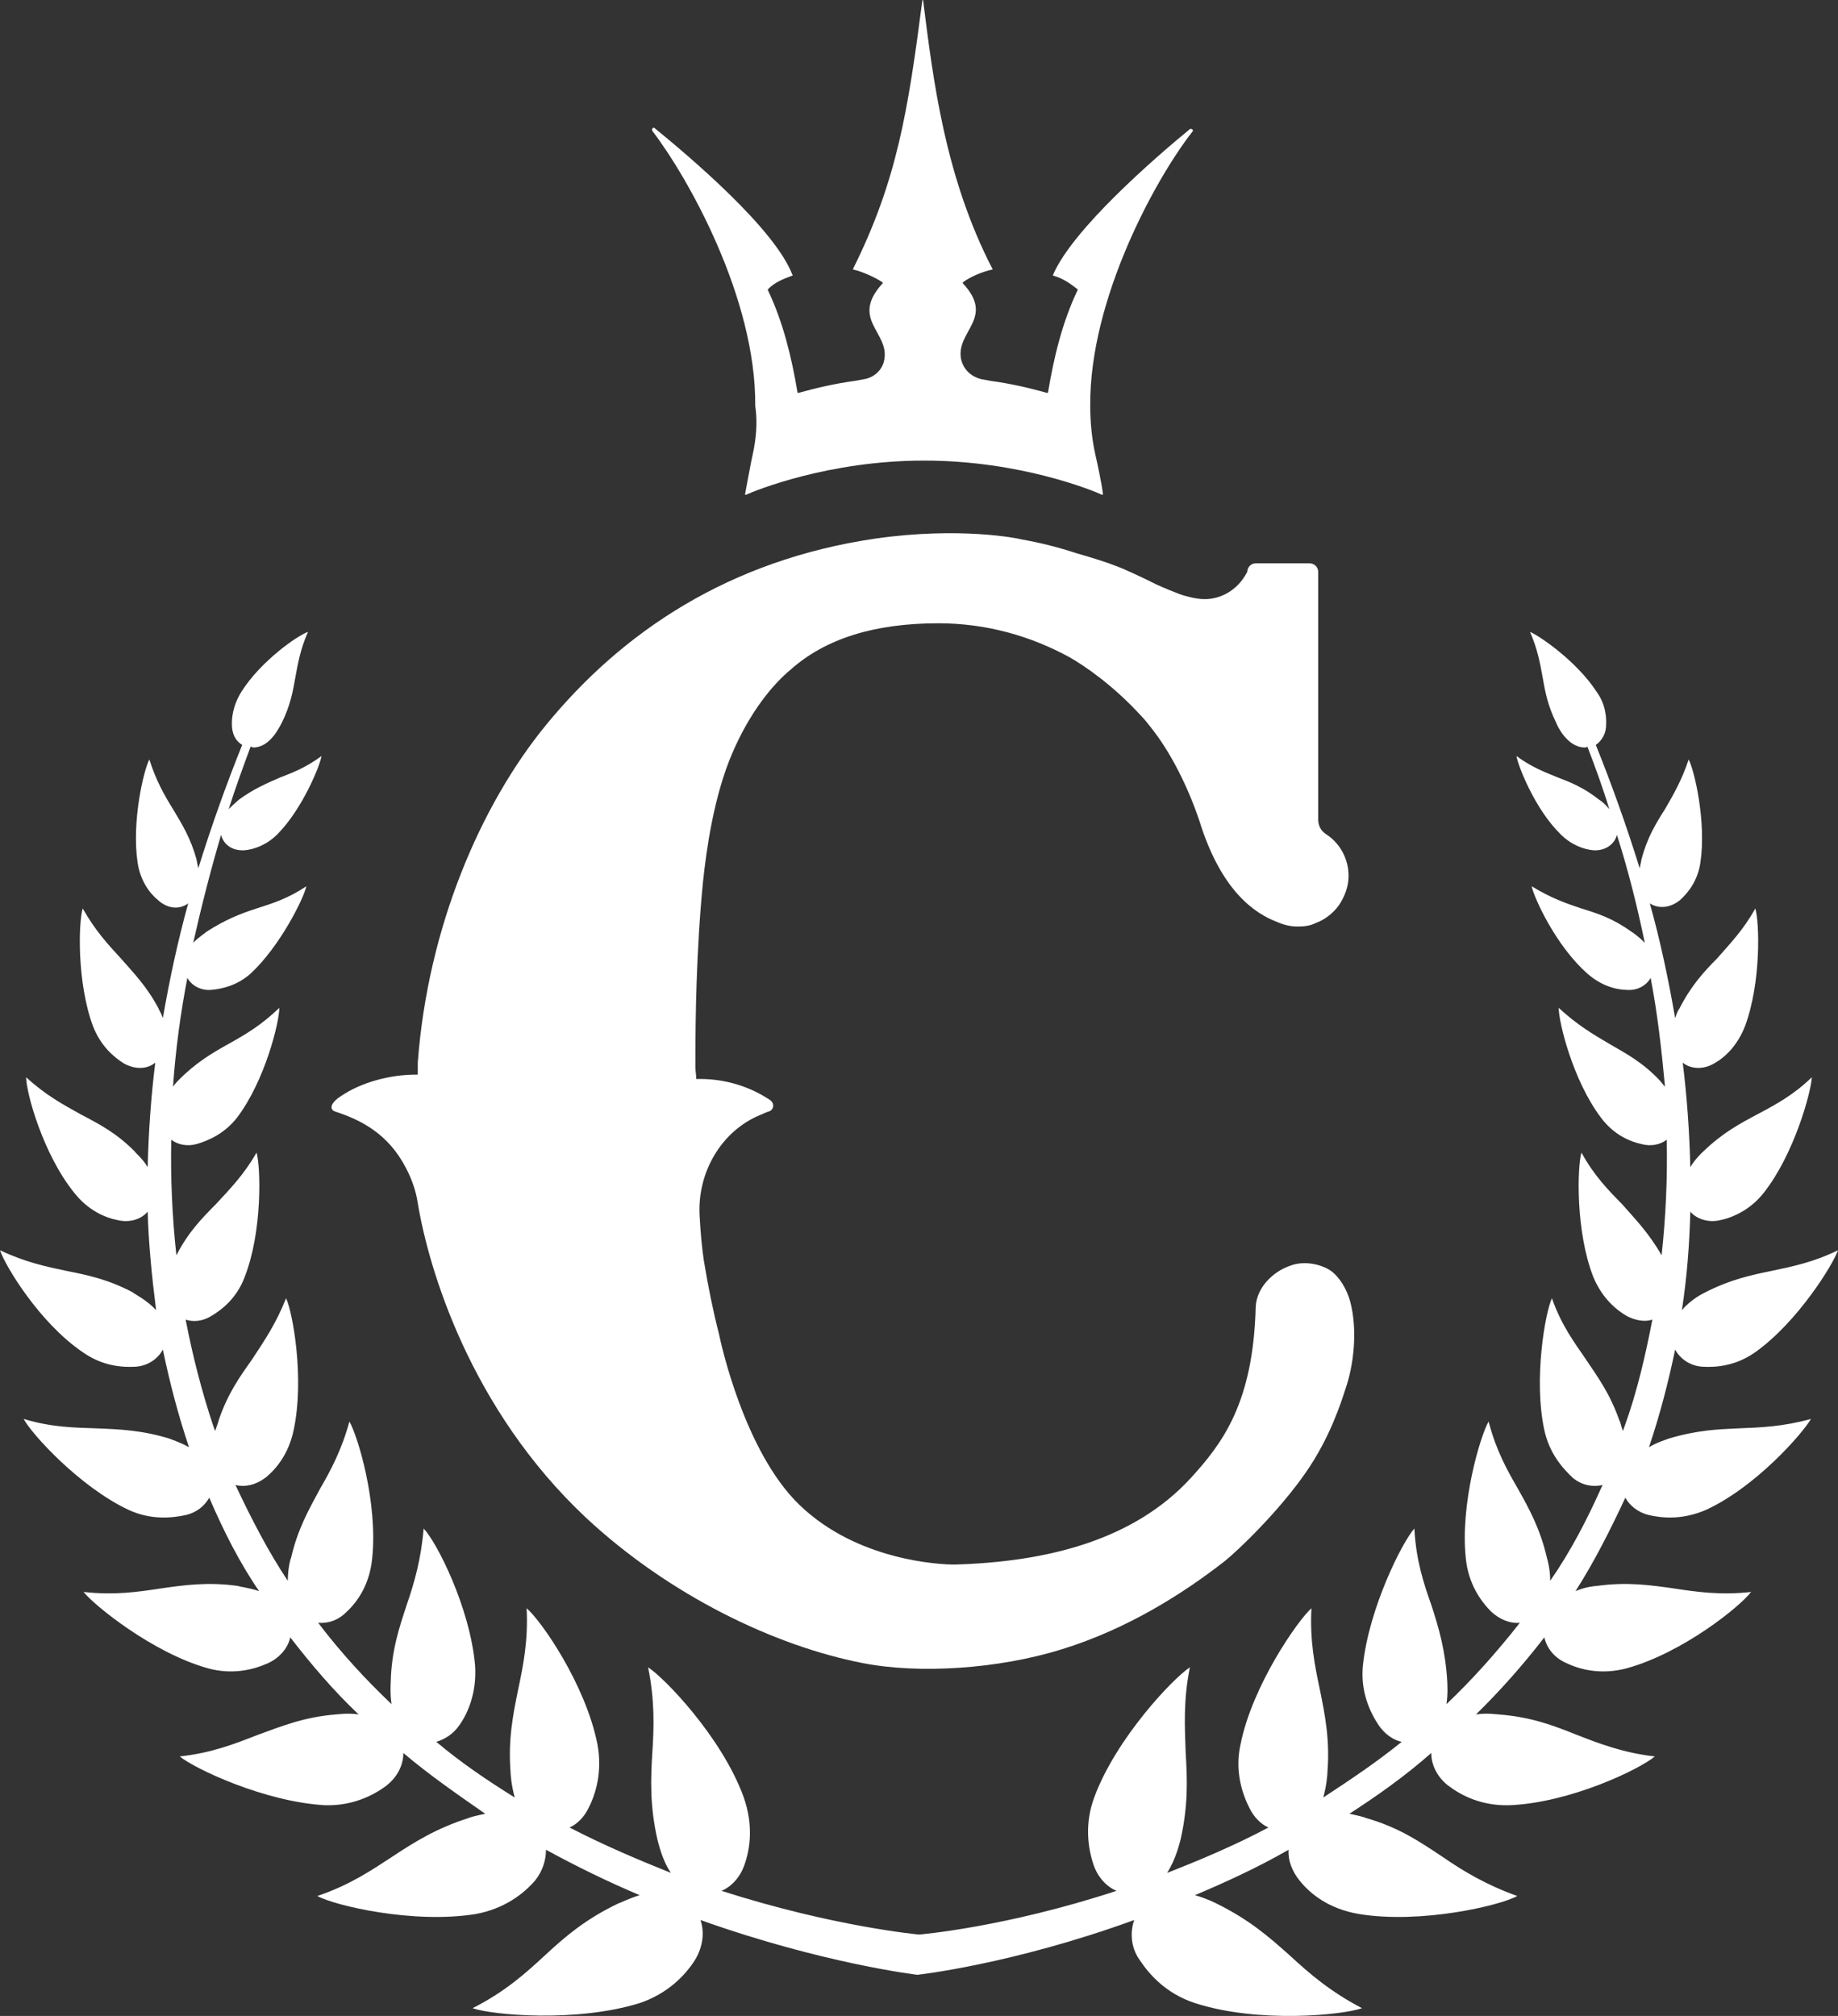
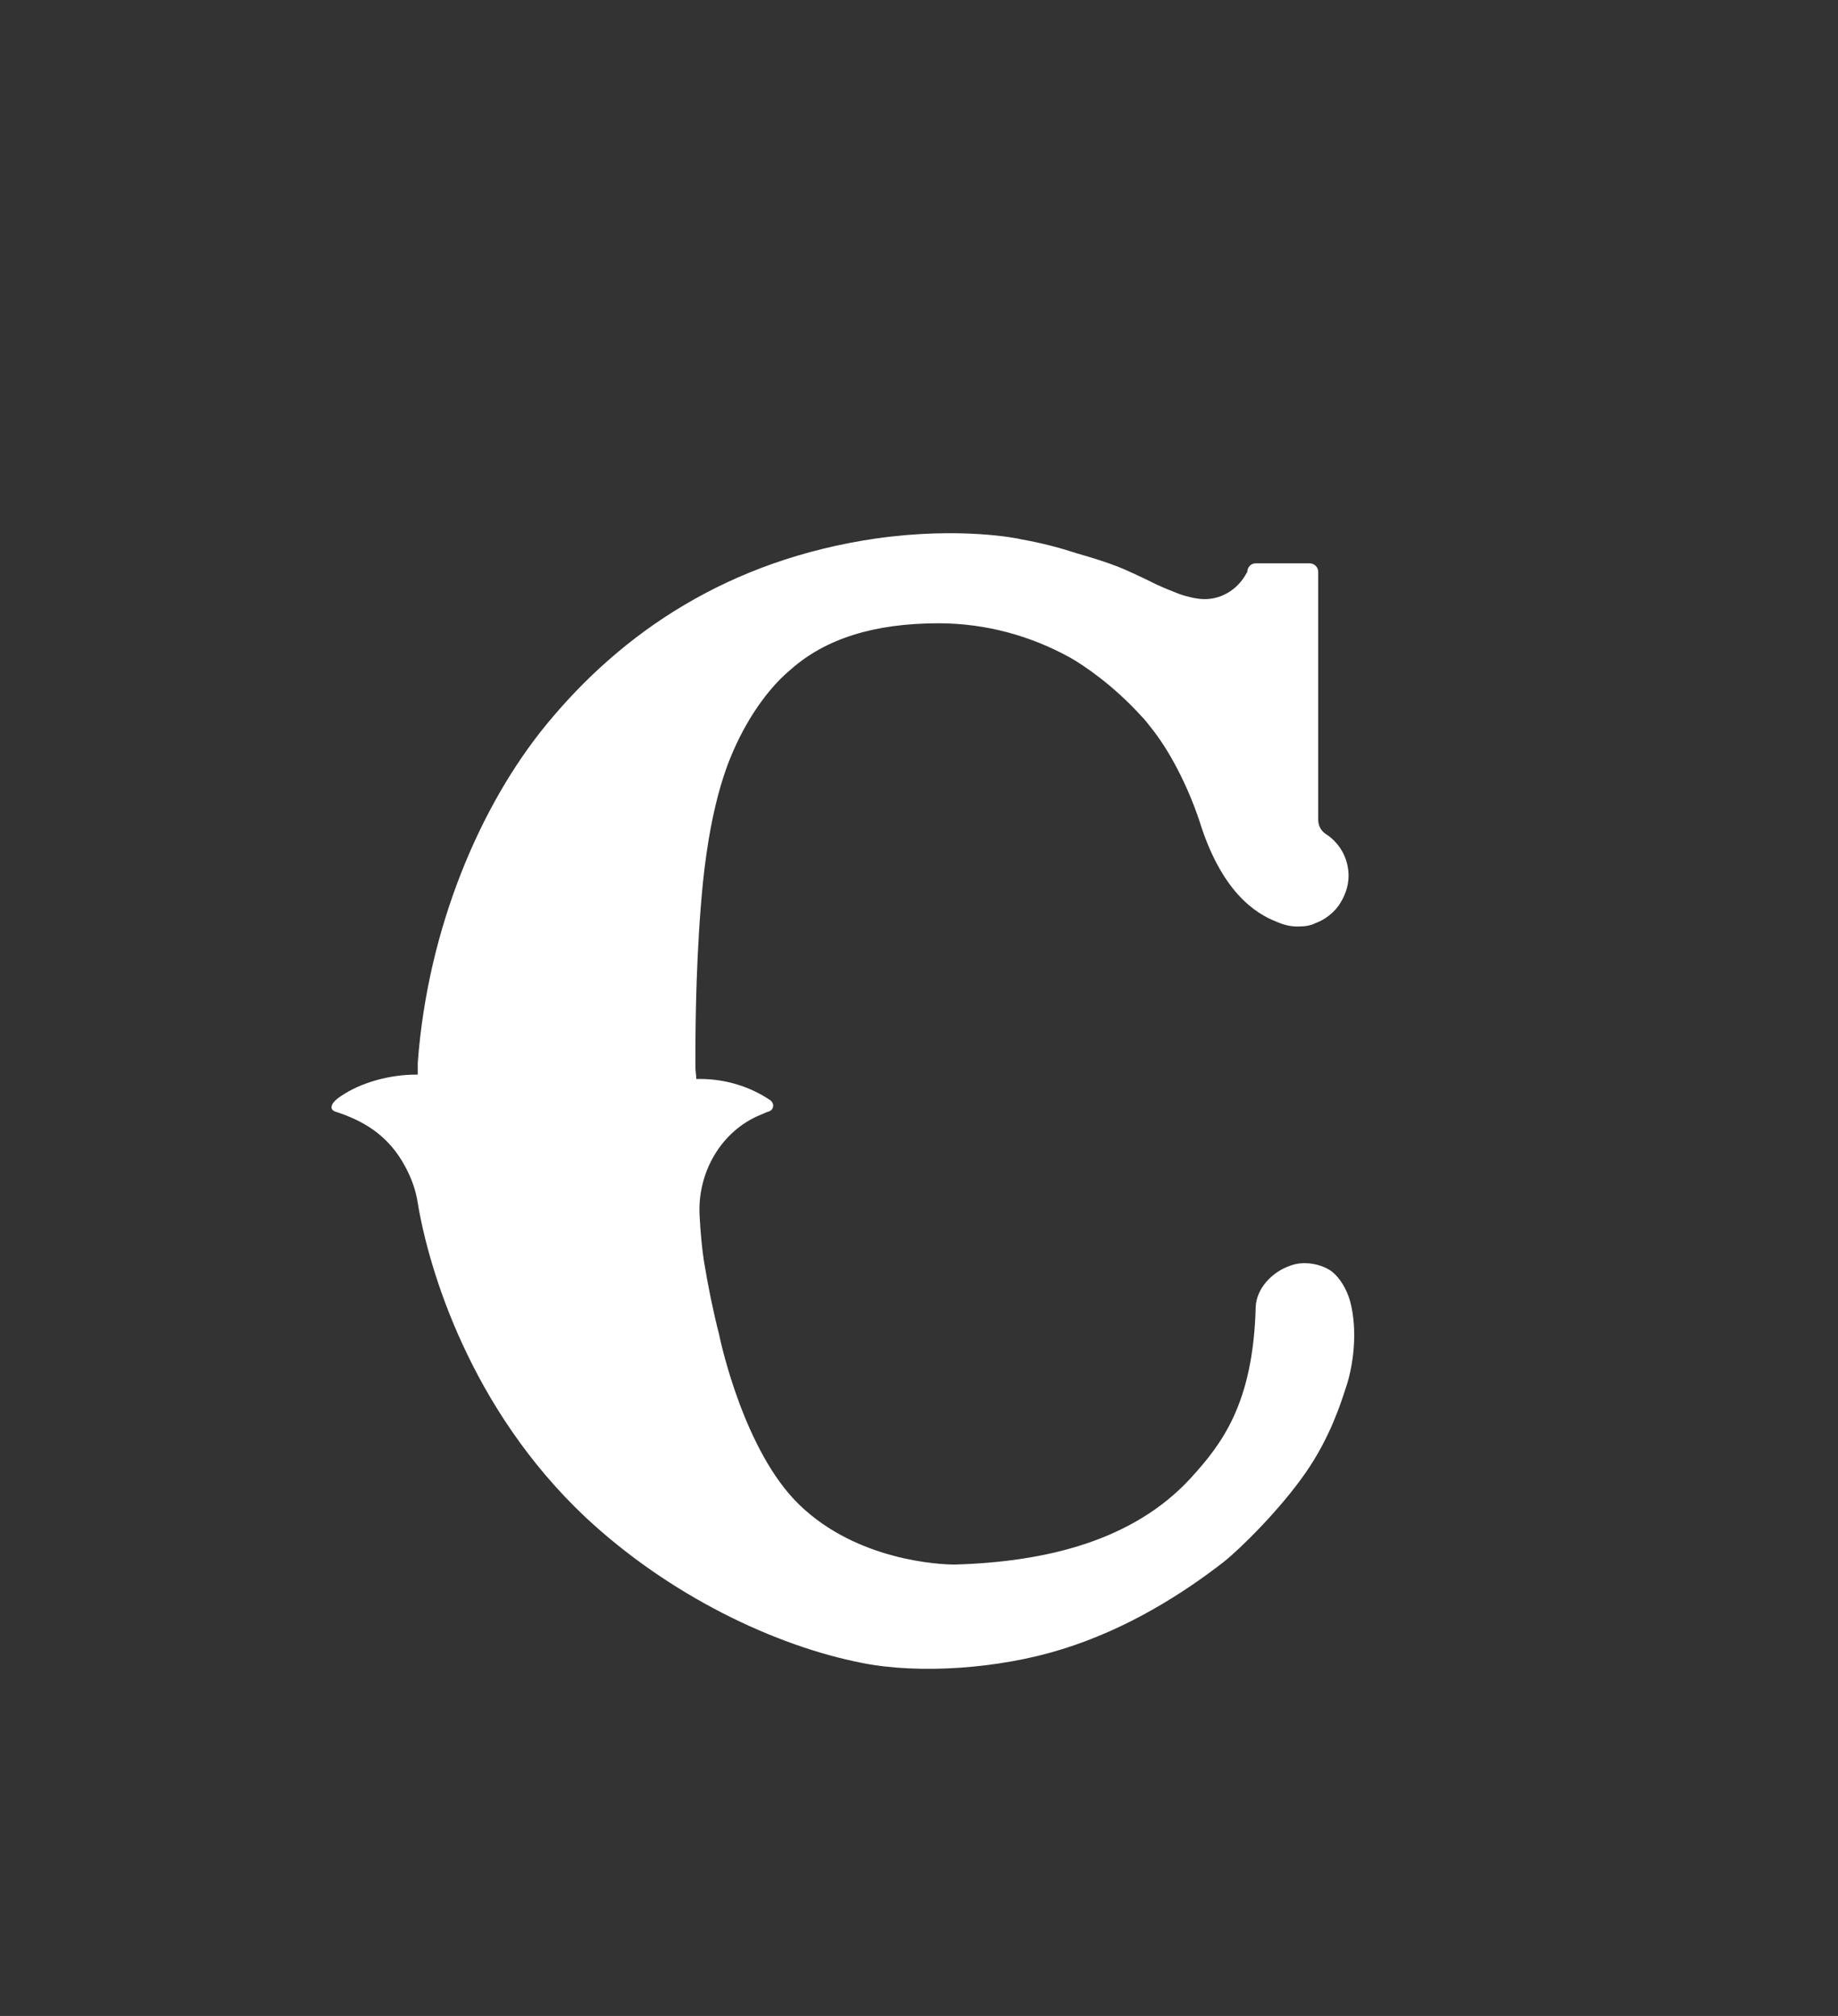
<svg xmlns="http://www.w3.org/2000/svg" fill="none" viewBox="0 0 31 34" height="34" width="31">
  <rect x="0" y="0" width="31" height="34" fill="#333333" stroke="none" />
  <path fill="white" d="M5.651 18.746C6.092 18.89 6.548 19.121 6.847 19.699C6.946 19.887 7.017 20.089 7.046 20.291C7.231 21.403 7.928 23.758 9.878 25.592C11.287 26.907 13.066 27.759 14.547 28.048C15.5 28.236 16.838 28.149 17.906 27.817C19.03 27.47 19.97 26.863 20.639 26.343C20.895 26.141 21.578 25.477 22.019 24.841C22.432 24.249 22.617 23.657 22.688 23.44C22.831 23.036 22.902 22.443 22.773 21.952C22.717 21.75 22.603 21.548 22.446 21.432C22.275 21.317 21.991 21.259 21.763 21.346C21.464 21.447 21.194 21.721 21.179 22.039C21.137 23.671 20.61 24.35 20.084 24.928C19.116 25.982 17.65 26.343 16.098 26.387C15.87 26.387 14.461 26.329 13.479 25.376C12.554 24.48 12.156 22.646 12.127 22.501C12.027 22.111 11.942 21.692 11.871 21.259C11.842 21.071 11.814 20.782 11.8 20.508C11.757 19.786 12.156 19.078 12.825 18.803C12.867 18.789 12.91 18.76 12.967 18.746C13.052 18.717 13.066 18.616 12.995 18.558C12.654 18.327 12.241 18.197 11.8 18.197C11.771 18.197 11.757 18.197 11.743 18.197C11.743 18.124 11.729 18.067 11.729 17.994C11.729 17.951 11.729 17.908 11.729 17.85V17.836C11.729 17.2 11.743 16.015 11.857 14.874C11.914 14.325 12.042 13.415 12.355 12.693C12.654 12 13.038 11.538 13.337 11.292C13.921 10.772 14.746 10.512 15.828 10.512C16.639 10.512 17.393 10.729 18.048 11.09C18.276 11.22 18.774 11.552 19.258 12.086C19.315 12.144 19.358 12.202 19.415 12.274C19.728 12.664 20.026 13.242 20.226 13.834C20.596 15.033 21.165 15.409 21.549 15.553C21.649 15.597 21.763 15.626 21.877 15.626C21.891 15.626 21.905 15.626 21.905 15.626C22.005 15.626 22.105 15.611 22.19 15.568C22.346 15.51 22.475 15.409 22.574 15.279C22.674 15.134 22.745 14.961 22.745 14.773C22.745 14.47 22.588 14.21 22.361 14.066C22.275 14.008 22.233 13.921 22.233 13.82V9.645C22.233 9.559 22.162 9.501 22.09 9.501H21.179C21.094 9.501 21.037 9.573 21.037 9.645L20.994 9.718C20.824 9.992 20.511 10.151 20.183 10.093C20.183 10.093 20.069 10.079 19.898 10.021C19.785 9.978 19.642 9.92 19.514 9.862C19.23 9.718 18.902 9.573 18.859 9.559C18.674 9.486 18.447 9.414 18.148 9.328C17.835 9.226 17.55 9.154 17.223 9.096C17.18 9.082 16.198 8.88 14.774 9.082C12.298 9.443 10.49 10.656 9.195 12.245C8.113 13.574 7.217 15.626 7.046 17.922V18.124C7.032 18.124 7.017 18.124 7.017 18.124C6.576 18.124 6.092 18.254 5.751 18.486C5.551 18.616 5.566 18.717 5.651 18.746Z" />
-   <path fill="white" d="M28.139 24.264C28.111 24.278 27.954 24.321 27.812 24.408C27.997 23.859 28.139 23.31 28.253 22.761C28.338 22.92 28.509 23.036 28.708 23.05C28.95 23.065 29.278 23.036 29.605 22.805C30.317 22.299 30.915 21.331 31 21.086C30.587 21.288 30.231 21.36 29.89 21.432C29.534 21.505 29.192 21.577 28.765 21.794C28.737 21.808 28.523 21.909 28.367 22.097C28.452 21.548 28.495 20.985 28.509 20.436C28.623 20.566 28.822 20.623 29.007 20.58C29.221 20.537 29.52 20.407 29.747 20.118C30.26 19.468 30.544 18.428 30.559 18.168C30.246 18.471 29.947 18.63 29.648 18.789C29.349 18.948 29.05 19.107 28.723 19.425C28.708 19.439 28.595 19.54 28.509 19.685C28.495 19.092 28.452 18.486 28.381 17.922C28.523 18.038 28.737 18.038 28.908 17.937C29.093 17.836 29.306 17.633 29.434 17.301C29.705 16.564 29.676 15.553 29.605 15.322C29.406 15.683 29.178 15.915 28.965 16.16C28.737 16.391 28.523 16.622 28.324 17.012C28.31 17.027 28.281 17.084 28.253 17.171C28.139 16.507 27.997 15.842 27.826 15.236C27.983 15.337 28.182 15.308 28.338 15.178C28.481 15.048 28.637 14.846 28.68 14.542C28.78 13.863 28.58 12.997 28.481 12.809C28.367 13.156 28.224 13.401 28.082 13.647C27.926 13.892 27.783 14.123 27.684 14.499C27.684 14.513 27.669 14.571 27.655 14.643C27.427 13.907 27.171 13.199 26.915 12.563C27 12.505 27.072 12.404 27.086 12.274C27.1 12.116 27.086 11.884 26.929 11.668C26.602 11.162 25.976 10.729 25.805 10.657C25.933 10.945 25.976 11.191 26.018 11.422C26.061 11.668 26.104 11.899 26.246 12.188C26.26 12.231 26.431 12.607 26.73 12.607C26.744 12.607 26.759 12.607 26.773 12.592C26.901 12.924 27.029 13.271 27.143 13.647C27.072 13.56 27 13.502 26.972 13.488C26.716 13.286 26.502 13.199 26.275 13.112C26.061 13.026 25.833 12.939 25.577 12.751C25.606 12.924 25.89 13.647 26.317 14.066C26.502 14.253 26.716 14.326 26.872 14.34C27.057 14.354 27.228 14.253 27.271 14.08C27.456 14.658 27.613 15.279 27.741 15.9C27.641 15.799 27.541 15.727 27.513 15.712C27.214 15.496 26.958 15.409 26.673 15.322C26.417 15.236 26.161 15.149 25.833 14.947C25.876 15.149 26.246 15.958 26.773 16.42C27 16.622 27.257 16.695 27.442 16.695C27.613 16.709 27.769 16.622 27.84 16.492C27.954 17.084 28.025 17.706 28.082 18.327C28.04 18.283 28.011 18.24 27.997 18.226C27.712 17.922 27.442 17.778 27.143 17.605C26.872 17.446 26.602 17.287 26.289 16.998C26.289 17.243 26.531 18.226 27 18.847C27.214 19.136 27.484 19.251 27.684 19.295C27.84 19.338 27.997 19.309 28.111 19.222C28.125 19.858 28.096 20.522 28.025 21.172C27.812 20.797 27.584 20.566 27.356 20.306C27.128 20.075 26.887 19.829 26.673 19.439C26.602 19.685 26.573 20.768 26.872 21.534C27.015 21.88 27.242 22.082 27.442 22.198C27.584 22.27 27.741 22.299 27.869 22.256C27.755 22.848 27.613 23.469 27.399 24.061C27.385 24.09 27.385 24.105 27.37 24.134C27.342 24.047 27.328 23.975 27.314 23.96C27.157 23.512 26.958 23.238 26.744 22.92C26.545 22.631 26.331 22.342 26.175 21.895C26.061 22.14 25.862 23.267 26.047 24.119C26.132 24.509 26.346 24.755 26.531 24.928C26.673 25.044 26.858 25.087 27.029 25.044C26.773 25.621 26.488 26.17 26.146 26.661C26.146 26.474 26.104 26.315 26.09 26.271C25.976 25.78 25.791 25.448 25.606 25.116C25.421 24.798 25.235 24.466 25.107 23.975C24.965 24.22 24.623 25.376 24.723 26.286C24.766 26.705 24.965 26.994 25.15 27.181C25.293 27.311 25.463 27.384 25.634 27.369C25.25 27.86 24.823 28.337 24.396 28.741C24.424 28.554 24.41 28.409 24.41 28.366C24.381 27.846 24.268 27.456 24.14 27.066C24.012 26.705 23.883 26.315 23.855 25.78C23.656 25.997 23.086 27.124 22.987 28.091C22.944 28.525 23.101 28.871 23.257 29.103C23.357 29.247 23.499 29.348 23.641 29.377C23.214 29.724 22.759 30.027 22.318 30.316C22.375 30.114 22.389 29.926 22.389 29.883C22.432 29.334 22.346 28.915 22.261 28.496C22.175 28.091 22.09 27.672 22.119 27.124C21.891 27.326 21.122 28.424 20.923 29.42C20.823 29.868 20.951 30.258 21.079 30.504C21.151 30.648 21.265 30.764 21.393 30.822C20.823 31.125 20.24 31.37 19.685 31.587C19.841 31.341 19.898 31.067 19.912 31.024C20.04 30.46 20.026 30.013 19.998 29.565C19.983 29.131 19.955 28.684 20.069 28.12C19.798 28.294 18.831 29.305 18.46 30.302C18.29 30.749 18.347 31.168 18.446 31.457C18.517 31.659 18.66 31.818 18.831 31.89C16.938 32.511 15.5 32.627 15.5 32.627C15.5 32.627 14.062 32.497 12.169 31.89C12.34 31.818 12.483 31.659 12.554 31.457C12.653 31.183 12.71 30.778 12.54 30.302C12.169 29.29 11.202 28.294 10.931 28.12C11.045 28.684 11.031 29.131 11.002 29.565C10.974 30.013 10.96 30.46 11.088 31.024C11.102 31.067 11.159 31.356 11.315 31.587C10.775 31.37 10.191 31.125 9.607 30.822C9.736 30.764 9.849 30.648 9.921 30.504C10.049 30.258 10.162 29.883 10.077 29.42C9.878 28.409 9.123 27.326 8.882 27.124C8.91 27.672 8.825 28.091 8.739 28.496C8.654 28.915 8.568 29.334 8.611 29.883C8.611 29.926 8.625 30.114 8.682 30.316C8.241 30.041 7.786 29.738 7.359 29.377C7.501 29.334 7.643 29.247 7.743 29.103C7.899 28.886 8.042 28.539 8.013 28.091C7.928 27.109 7.359 25.997 7.145 25.78C7.102 26.3 6.989 26.69 6.86 27.066C6.732 27.456 6.604 27.831 6.59 28.366C6.59 28.395 6.576 28.554 6.604 28.741C6.177 28.337 5.75 27.875 5.366 27.369C5.537 27.384 5.708 27.326 5.85 27.181C6.035 27.008 6.234 26.719 6.277 26.286C6.376 25.347 6.035 24.22 5.893 23.975C5.764 24.451 5.579 24.798 5.394 25.116C5.209 25.462 5.024 25.78 4.91 26.271C4.896 26.3 4.854 26.459 4.854 26.661C4.526 26.17 4.242 25.621 3.971 25.044C4.128 25.087 4.313 25.044 4.469 24.928C4.654 24.784 4.868 24.524 4.953 24.119C5.138 23.252 4.939 22.14 4.825 21.895C4.654 22.328 4.455 22.617 4.256 22.92C4.042 23.224 3.843 23.498 3.686 23.96C3.686 23.975 3.658 24.047 3.629 24.134C3.615 24.105 3.615 24.09 3.601 24.061C3.402 23.469 3.245 22.848 3.131 22.256C3.259 22.299 3.416 22.285 3.558 22.198C3.758 22.082 4 21.88 4.128 21.534C4.427 20.768 4.398 19.685 4.327 19.439C4.113 19.815 3.871 20.06 3.644 20.306C3.402 20.551 3.174 20.782 2.975 21.172C2.904 20.522 2.875 19.858 2.889 19.222C3.003 19.309 3.16 19.338 3.316 19.295C3.516 19.237 3.786 19.121 4 18.847C4.469 18.226 4.711 17.243 4.711 16.998C4.412 17.287 4.142 17.446 3.857 17.605C3.573 17.763 3.302 17.922 3.003 18.226C2.989 18.24 2.961 18.269 2.918 18.327C2.961 17.706 3.046 17.084 3.16 16.492C3.231 16.622 3.388 16.709 3.558 16.695C3.743 16.68 4 16.622 4.227 16.42C4.725 15.958 5.124 15.149 5.167 14.947C4.868 15.149 4.597 15.236 4.327 15.322C4.056 15.409 3.8 15.51 3.487 15.712C3.473 15.727 3.359 15.799 3.259 15.9C3.402 15.264 3.558 14.658 3.729 14.08C3.772 14.253 3.928 14.354 4.128 14.34C4.284 14.326 4.498 14.253 4.683 14.066C5.096 13.647 5.394 12.924 5.423 12.751C5.167 12.939 4.953 13.026 4.725 13.112C4.498 13.213 4.284 13.3 4.028 13.488C4.014 13.502 3.943 13.56 3.857 13.647C3.971 13.286 4.099 12.939 4.227 12.592C4.242 12.592 4.256 12.607 4.27 12.607C4.569 12.607 4.725 12.231 4.754 12.188C4.896 11.899 4.939 11.668 4.982 11.422C5.024 11.191 5.067 10.945 5.195 10.657C5.024 10.714 4.398 11.148 4.071 11.668C3.928 11.899 3.9 12.116 3.914 12.274C3.928 12.404 3.985 12.505 4.085 12.563C3.829 13.199 3.573 13.907 3.345 14.643C3.331 14.571 3.316 14.513 3.316 14.499C3.217 14.138 3.074 13.907 2.918 13.647C2.775 13.416 2.633 13.17 2.519 12.809C2.42 12.997 2.22 13.863 2.32 14.542C2.363 14.846 2.519 15.062 2.662 15.178C2.818 15.322 3.017 15.351 3.174 15.236C3.003 15.857 2.861 16.507 2.747 17.171C2.719 17.084 2.676 17.027 2.676 17.012C2.477 16.637 2.263 16.42 2.035 16.16C1.822 15.929 1.608 15.698 1.395 15.322C1.324 15.553 1.295 16.564 1.566 17.301C1.694 17.633 1.907 17.821 2.092 17.937C2.277 18.038 2.477 18.038 2.619 17.922C2.548 18.486 2.505 19.092 2.491 19.685C2.405 19.54 2.292 19.453 2.277 19.425C1.964 19.107 1.68 18.962 1.352 18.789C1.067 18.63 0.769 18.471 0.441 18.168C0.441 18.428 0.726 19.468 1.253 20.118C1.48 20.407 1.765 20.537 1.993 20.58C2.192 20.623 2.377 20.566 2.491 20.436C2.505 20.97 2.562 21.534 2.633 22.097C2.477 21.924 2.263 21.822 2.235 21.794C1.822 21.577 1.48 21.505 1.11 21.432C0.769 21.36 0.427 21.288 0 21.086C0.085 21.346 0.669 22.314 1.395 22.805C1.722 23.036 2.05 23.065 2.292 23.05C2.491 23.036 2.662 22.92 2.747 22.761C2.861 23.31 3.003 23.859 3.188 24.408C3.032 24.321 2.889 24.278 2.861 24.264C2.391 24.119 2.007 24.105 1.623 24.09C1.253 24.076 0.882 24.076 0.399 23.931C0.527 24.177 1.338 25.073 2.163 25.462C2.534 25.636 2.889 25.607 3.146 25.549C3.316 25.506 3.444 25.405 3.53 25.26C3.772 25.824 4.042 26.358 4.37 26.835C4.199 26.777 4.042 26.762 4.014 26.748C3.501 26.676 3.103 26.734 2.704 26.791C2.32 26.849 1.936 26.907 1.409 26.849C1.594 27.08 2.576 27.875 3.501 28.135C3.914 28.25 4.27 28.164 4.526 28.048C4.711 27.961 4.854 27.802 4.896 27.615C5.252 28.077 5.636 28.525 6.049 28.915C5.864 28.886 5.693 28.915 5.665 28.915C5.124 28.958 4.74 29.117 4.341 29.262C3.971 29.406 3.573 29.565 3.032 29.623C3.274 29.825 4.455 30.388 5.48 30.446C5.935 30.46 6.291 30.287 6.519 30.114C6.704 29.969 6.803 29.767 6.803 29.565C7.245 29.94 7.729 30.273 8.184 30.59C8.042 30.619 7.928 30.648 7.899 30.663C7.359 30.836 6.989 31.067 6.618 31.313C6.263 31.544 5.907 31.789 5.352 31.977C5.636 32.136 6.974 32.454 8.028 32.28C8.497 32.194 8.825 31.948 9.024 31.717C9.152 31.558 9.209 31.37 9.209 31.197C9.736 31.486 10.276 31.746 10.789 31.963C10.604 32.02 10.461 32.093 10.419 32.107C9.878 32.367 9.536 32.656 9.18 32.988C8.853 33.291 8.511 33.595 7.971 33.869C8.298 33.985 9.721 34.115 10.789 33.783C11.258 33.624 11.557 33.32 11.728 33.046C11.856 32.829 11.885 32.584 11.814 32.382C13.877 33.118 15.472 33.306 15.472 33.306C15.472 33.306 17.066 33.133 19.13 32.382C19.058 32.584 19.073 32.844 19.215 33.046C19.386 33.306 19.67 33.624 20.154 33.783C21.222 34.129 22.645 33.985 22.972 33.869C22.446 33.595 22.09 33.291 21.763 32.988C21.407 32.67 21.079 32.382 20.524 32.107C20.496 32.093 20.354 32.02 20.154 31.963C20.667 31.746 21.207 31.5 21.734 31.197C21.72 31.37 21.791 31.558 21.919 31.717C22.104 31.948 22.417 32.194 22.916 32.28C23.969 32.454 25.307 32.136 25.591 31.977C25.065 31.789 24.68 31.558 24.325 31.313C23.954 31.067 23.599 30.822 23.044 30.663C23.015 30.648 22.901 30.619 22.759 30.59C23.229 30.287 23.698 29.955 24.14 29.565C24.14 29.767 24.239 29.969 24.424 30.114C24.652 30.287 24.994 30.46 25.463 30.446C26.488 30.403 27.655 29.839 27.911 29.623C27.385 29.565 26.972 29.406 26.602 29.262C26.203 29.103 25.833 28.958 25.278 28.915C25.25 28.915 25.079 28.886 24.894 28.915C25.293 28.525 25.691 28.077 26.047 27.615C26.09 27.802 26.218 27.961 26.417 28.048C26.659 28.164 27.015 28.25 27.442 28.135C28.381 27.875 29.349 27.095 29.534 26.849C29.022 26.907 28.623 26.849 28.239 26.791C27.84 26.734 27.442 26.676 26.929 26.748C26.901 26.748 26.744 26.762 26.573 26.835C26.887 26.344 27.157 25.809 27.413 25.26C27.484 25.39 27.627 25.506 27.797 25.549C28.04 25.607 28.381 25.636 28.78 25.462C29.619 25.073 30.402 24.177 30.544 23.931C30.075 24.061 29.691 24.076 29.32 24.09C28.979 24.105 28.623 24.119 28.139 24.264Z" />
-   <path fill="white" d="M12.695 7.667C12.667 7.782 12.595 8.187 12.567 8.331C12.567 8.345 12.567 8.345 12.581 8.345C12.738 8.273 13.976 7.768 15.585 7.768C17.207 7.768 18.431 8.273 18.588 8.345C18.602 8.345 18.602 8.345 18.602 8.331C18.588 8.187 18.502 7.782 18.474 7.667C18.417 7.407 18.388 7.132 18.388 6.843C18.374 5.038 19.499 3.001 20.111 2.221C20.139 2.192 20.096 2.163 20.068 2.178C19.47 2.669 18.09 3.868 17.762 4.633V4.648C17.919 4.691 18.047 4.778 18.175 4.879V4.893C17.919 5.428 17.776 6.02 17.677 6.612C17.677 6.612 17.677 6.627 17.663 6.627C17.349 6.54 17.036 6.468 16.709 6.424L16.552 6.395C16.381 6.352 16.253 6.237 16.211 6.063C16.111 5.587 16.794 5.37 16.239 4.778V4.763C16.367 4.662 16.595 4.575 16.737 4.546C16.737 4.546 16.752 4.532 16.737 4.532C15.94 2.986 15.741 1.369 15.57 0.011C15.57 -0.004 15.556 -0.004 15.556 0.011C15.314 1.874 15.129 3.044 14.389 4.532V4.546C14.531 4.575 14.759 4.676 14.887 4.763V4.778C14.332 5.384 15.001 5.601 14.915 6.063C14.887 6.237 14.745 6.367 14.574 6.395L14.417 6.424C14.09 6.468 13.777 6.54 13.464 6.627C13.464 6.627 13.45 6.627 13.45 6.612C13.35 6.02 13.207 5.428 12.951 4.893V4.879C13.065 4.763 13.207 4.705 13.364 4.648C13.364 4.648 13.378 4.633 13.364 4.633C13.065 3.853 11.628 2.64 11.044 2.163C11.016 2.134 10.987 2.178 11.001 2.206C11.599 2.986 12.752 5.023 12.738 6.843C12.78 7.132 12.752 7.407 12.695 7.667Z" />
</svg>